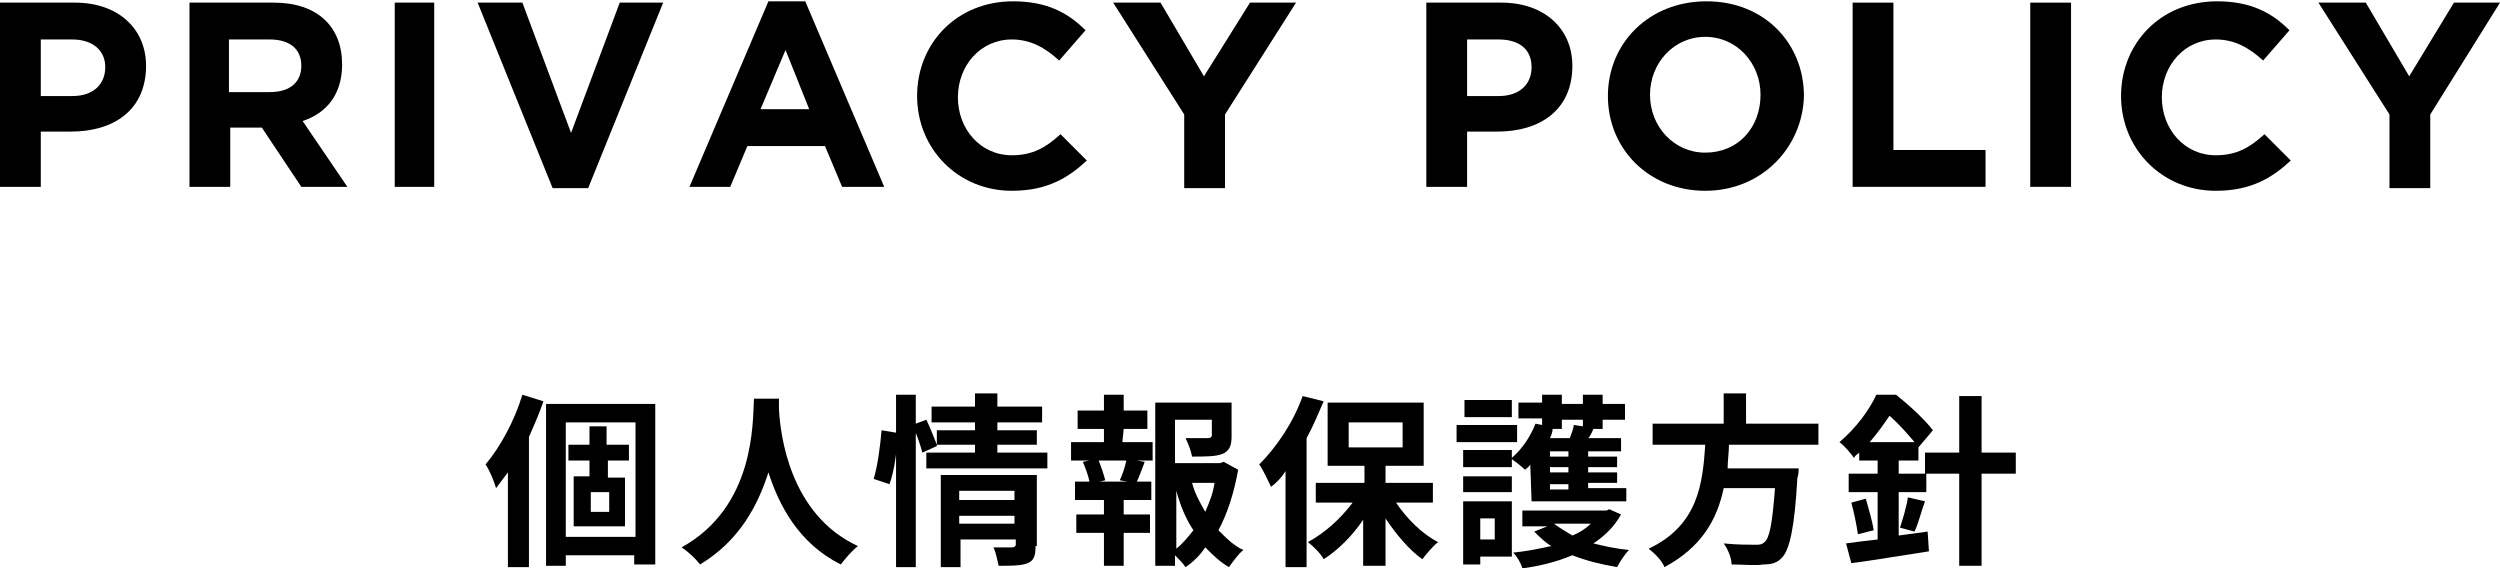
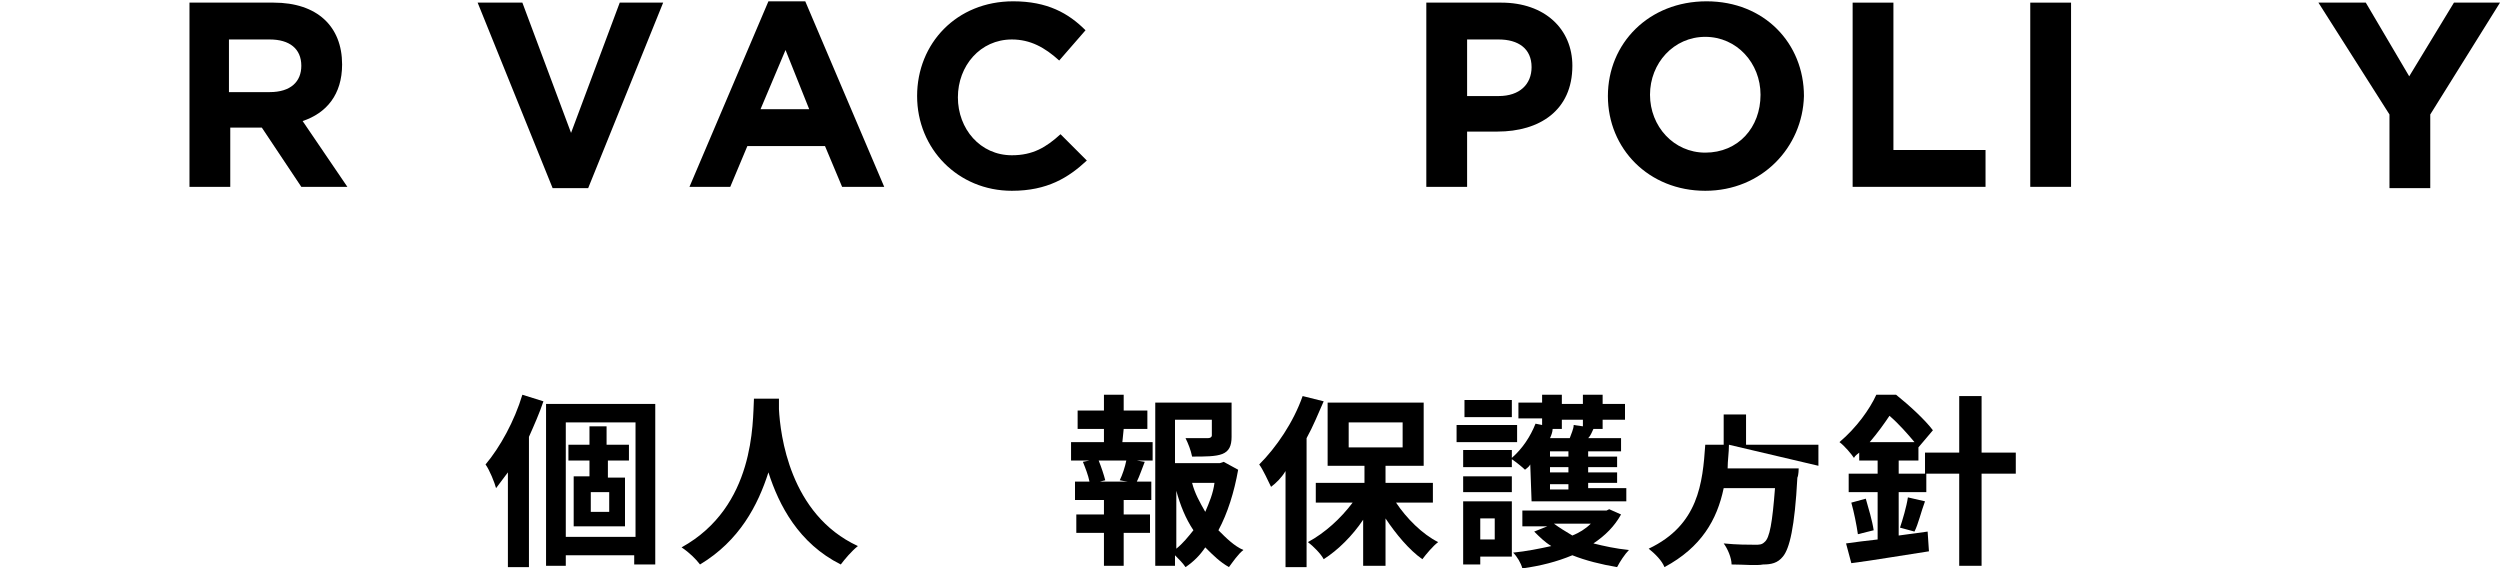
<svg xmlns="http://www.w3.org/2000/svg" version="1.1" id="a" x="0px" y="0px" viewBox="0 0 190 43.2" style="enable-background:new 0 0 190 43.2;" xml:space="preserve">
  <g>
    <path d="M41.3,30.5c-0.3,0.9-0.7,1.8-1.1,2.7v9.9h-1.6v-7.2c-0.3,0.4-0.6,0.8-0.9,1.2c-0.1-0.4-0.5-1.4-0.8-1.8   C38,34,39.1,32,39.7,30L41.3,30.5L41.3,30.5z M49.8,30.7v12.2h-1.6v-0.7H43v0.8h-1.5V30.7C41.5,30.7,49.8,30.7,49.8,30.7z    M48.3,40.8v-8.7H43v8.7H48.3z M46.2,35.1v1.2h1.3V40h-3.9v-3.8h1.2v-1.2h-1.6v-1.2h1.6v-1.4h1.3v1.4h1.7v1.2H46.2z M46.3,37.4   h-1.4v1.5h1.4V37.4z" />
    <path d="M59.2,30.3c0,0.2,0,0.5,0,0.8c0.1,1.9,0.8,8,6,10.4c-0.5,0.4-1,1-1.3,1.4c-3.2-1.6-4.7-4.5-5.5-7c-0.8,2.5-2.2,5.2-5.2,7   c-0.3-0.4-0.8-0.9-1.4-1.3c5.6-3.1,5.4-9.5,5.5-11.3L59.2,30.3L59.2,30.3z" />
-     <path d="M66.4,36.4c0.3-1,0.5-2.5,0.6-3.7l1.2,0.2c0,1.2-0.2,2.8-0.6,3.9L66.4,36.4L66.4,36.4z M79.6,34.4v1.2h-9.2v-1.2h3.7v-0.6   h-2.9l0,0.1l-1.1,0.5c-0.1-0.4-0.3-1-0.5-1.5v10.2h-1.5V30h1.5v2.2l0.8-0.3c0.3,0.6,0.6,1.4,0.8,1.9v-1.1h2.9v-0.6h-3.3v-1.2h3.3   v-1h1.7v1h3.4v1.2h-3.4v0.6h3v1.1h-3v0.6L79.6,34.4L79.6,34.4z M78.7,41.5c0,0.7-0.1,1.1-0.6,1.3c-0.5,0.2-1.2,0.2-2.2,0.2   c-0.1-0.4-0.2-1-0.4-1.4c0.6,0,1.2,0,1.4,0c0.2,0,0.3-0.1,0.3-0.2V41h-4.2v2.1h-1.5v-7h7.3V41.5z M72.9,37.4V38h4.2v-0.7H72.9z    M77.1,39.8v-0.6h-4.2v0.6H77.1z" />
    <path d="M85.3,33.6h2.3V35h-1.2l0.6,0.1c-0.2,0.5-0.4,1.1-0.6,1.5h1.1V38h-2.1v1.1h2v1.4h-2V43h-1.5v-2.5h-2.1v-1.4h2.1V38h-2.2   v-1.4h1.1c-0.1-0.5-0.3-1-0.5-1.5l0.5-0.1h-1.4v-1.4h2.5v-1h-2v-1.4h2V30h1.5v1.2h1.8v1.4h-1.8L85.3,33.6L85.3,33.6z M85.1,36.5   c0.2-0.4,0.4-1,0.5-1.5h-2.1c0.2,0.5,0.4,1.1,0.5,1.5l-0.4,0.1h2.1C85.6,36.6,85.1,36.5,85.1,36.5z M94.1,35.7   c-0.3,1.7-0.8,3.3-1.5,4.6c0.6,0.6,1.2,1.2,1.9,1.5c-0.4,0.3-0.8,0.9-1.1,1.3c-0.7-0.4-1.2-0.9-1.8-1.5c-0.4,0.6-0.9,1.1-1.5,1.5   c-0.2-0.3-0.5-0.6-0.8-0.9v0.8h-1.5V30.6h5.8v2.6c0,0.7-0.2,1.1-0.7,1.3c-0.5,0.2-1.3,0.2-2.3,0.2c-0.1-0.5-0.3-1-0.5-1.4   c0.7,0,1.5,0,1.7,0c0.2,0,0.3-0.1,0.3-0.2v-1.2h-2.8v3.3h3.4l0.3-0.1L94.1,35.7L94.1,35.7z M89.4,41.7c0.5-0.4,0.9-0.9,1.3-1.4   c-0.6-0.9-1-1.9-1.3-3V41.7L89.4,41.7z M90.6,36.7c0.2,0.8,0.6,1.5,1,2.2c0.3-0.7,0.6-1.4,0.7-2.2L90.6,36.7L90.6,36.7z" />
    <path d="M100.6,30.5c-0.4,0.9-0.8,1.9-1.3,2.8v9.8h-1.6v-7.3c-0.3,0.5-0.7,0.9-1.1,1.2c-0.2-0.4-0.6-1.3-0.9-1.7   c1.3-1.3,2.6-3.2,3.3-5.2L100.6,30.5L100.6,30.5z M106.1,38.2c0.8,1.2,2,2.4,3.2,3c-0.4,0.3-0.9,0.9-1.2,1.3c-1-0.7-2-1.9-2.8-3.1   v3.6h-1.7v-3.5c-0.8,1.2-1.9,2.3-3,3c-0.2-0.4-0.8-1-1.2-1.3c1.3-0.7,2.5-1.8,3.4-3H100v-1.5h3.7v-1.3h-2.8v-4.8h7.3v4.8h-2.9v1.3   h3.6v1.5L106.1,38.2L106.1,38.2z M102.5,34h4.1v-1.9h-4.1V34z" />
    <path d="M115.3,33.6h-4.6v-1.3h4.6V33.6z M114.9,42.3h-2.4v0.6h-1.3v-4.8h3.7C114.9,38.1,114.9,42.3,114.9,42.3z M116.3,35.3   c-0.1,0.2-0.3,0.3-0.4,0.4c-0.2-0.2-0.7-0.6-1-0.8v0.6h-3.7v-1.3h3.7v0.6c0.8-0.7,1.4-1.6,1.8-2.6l0.5,0.1v-0.5h-1.8v-1.2h1.8V30   h1.5v0.7h1.6V30h1.5v0.7h1.7v1.2h-1.7v0.7h-0.7c-0.1,0.2-0.2,0.5-0.4,0.7h2.5v1h-2.5v0.4h2.2v0.8h-2.2v0.4h2.2v0.8h-2.2v0.4h2.9v1   h-7.2L116.3,35.3L116.3,35.3z M111.2,36.2h3.7v1.2h-3.7V36.2z M114.9,31.7h-3.6v-1.3h3.6V31.7z M112.5,39.4V41h1.1v-1.6H112.5z    M123.2,39.1c-0.5,0.9-1.2,1.6-2.1,2.2c0.8,0.2,1.7,0.4,2.7,0.5c-0.3,0.3-0.7,0.9-0.9,1.3c-1.2-0.2-2.4-0.5-3.4-0.9   c-1.2,0.5-2.4,0.8-3.8,1c-0.1-0.4-0.4-0.9-0.7-1.2c1-0.1,2-0.3,2.9-0.5c-0.5-0.3-0.9-0.7-1.3-1.1l1-0.4h-1.9v-1.2h6.4l0.2-0.1   L123.2,39.1L123.2,39.1z M118,32.6L118,32.6c0,0.2-0.1,0.5-0.2,0.7h1.5c0.1-0.3,0.3-0.7,0.3-1l0.7,0.1v-0.5h-1.6v0.7   C118.7,32.6,118,32.6,118,32.6z M119.2,34.3h-1.4v0.4h1.4V34.3z M119.2,35.5h-1.4v0.4h1.4V35.5z M119.2,36.8h-1.4v0.4h1.4V36.8z    M118.1,39.8c0.4,0.3,0.9,0.6,1.4,0.9c0.5-0.2,1-0.5,1.4-0.9H118.1z" />
-     <path d="M131.4,33.8c0,0.6-0.1,1.2-0.1,1.8h5.4c0,0,0,0.5-0.1,0.7c-0.2,3.8-0.6,5.4-1.1,6c-0.4,0.5-0.9,0.6-1.5,0.6   c-0.5,0.1-1.5,0-2.4,0c0-0.5-0.3-1.2-0.6-1.6c1,0.1,1.9,0.1,2.4,0.1c0.3,0,0.5,0,0.7-0.2c0.4-0.3,0.6-1.5,0.8-4.1H131   c-0.5,2.4-1.7,4.5-4.5,6c-0.2-0.5-0.7-1-1.2-1.4c3.8-1.8,4.1-5,4.3-7.9h-4v-1.6h5.4v-2.3h1.7v2.3h5.5v1.6L131.4,33.8L131.4,33.8z" />
+     <path d="M131.4,33.8c0,0.6-0.1,1.2-0.1,1.8h5.4c0,0,0,0.5-0.1,0.7c-0.2,3.8-0.6,5.4-1.1,6c-0.4,0.5-0.9,0.6-1.5,0.6   c-0.5,0.1-1.5,0-2.4,0c0-0.5-0.3-1.2-0.6-1.6c1,0.1,1.9,0.1,2.4,0.1c0.3,0,0.5,0,0.7-0.2c0.4-0.3,0.6-1.5,0.8-4.1H131   c-0.5,2.4-1.7,4.5-4.5,6c-0.2-0.5-0.7-1-1.2-1.4c3.8-1.8,4.1-5,4.3-7.9h-4h5.4v-2.3h1.7v2.3h5.5v1.6L131.4,33.8L131.4,33.8z" />
    <path d="M153.2,36h-2.6v7h-1.7v-7h-2.5v1.4h-2.1v3.3c0.7-0.1,1.5-0.2,2.2-0.3l0.1,1.5c-2,0.3-4.3,0.7-5.9,0.9l-0.4-1.5   c0.7-0.1,1.5-0.2,2.4-0.3v-3.6h-2.2V36h2.2v-1h-1.4v-0.6c-0.1,0.1-0.3,0.2-0.4,0.4c-0.2-0.3-0.7-0.9-1.1-1.2   c1.3-1.1,2.3-2.5,2.8-3.6h1.5c1,0.8,2.2,1.9,2.8,2.7l-1.1,1.3l0,0v1h-1.5v1h2v-1.6h2.6v-4.3h1.7v4.3h2.6L153.2,36L153.2,36z    M141.8,37.9c0.2,0.7,0.5,1.7,0.6,2.4l-1.2,0.3c-0.1-0.7-0.3-1.7-0.5-2.4L141.8,37.9L141.8,37.9z M145.5,33.6   c-0.5-0.6-1.2-1.4-1.9-2c-0.4,0.6-0.9,1.3-1.5,2H145.5z M144.4,40.1c0.2-0.6,0.5-1.6,0.6-2.3l1.3,0.3c-0.3,0.8-0.5,1.7-0.8,2.3   C145.5,40.4,144.4,40.1,144.4,40.1z" />
  </g>
  <g>
-     <path d="M5.4,10H3.1v4.2H0v-14h5.7c3.3,0,5.4,2,5.4,4.8v0C11.1,8.4,8.6,10,5.4,10z M8,5.1C8,3.8,7,3,5.5,3H3.1v4.3h2.4   C7.1,7.3,8,6.4,8,5.1C8,5.2,8,5.1,8,5.1z" />
    <path d="M22.9,14.2l-3-4.5h-2.4v4.5h-3.1v-14h6.4C24.1,0.2,26,2,26,4.9v0c0,2.3-1.2,3.7-3,4.3l3.4,5H22.9z M22.9,5   c0-1.3-0.9-2-2.4-2h-3.1v4h3.1C22.1,7,22.9,6.2,22.9,5C22.9,5.1,22.9,5,22.9,5z" />
-     <path d="M30,14.2v-14H33v14C33,14.2,30,14.2,30,14.2z" />
    <path d="M44.7,14.3H42L36.3,0.2h3.4l3.7,9.9l3.7-9.9h3.3L44.7,14.3z" />
    <path d="M64,14.2l-1.3-3.1h-5.9l-1.3,3.1h-3.1l6-14.1h2.8l6,14.1C67.2,14.2,64,14.2,64,14.2z M59.7,3.8l-1.9,4.5h3.7L59.7,3.8z" />
    <path d="M76.9,14.5c-4.1,0-7.2-3.2-7.2-7.2v0c0-4,3-7.2,7.3-7.2c2.6,0,4.2,0.9,5.5,2.2l-2,2.3c-1.1-1-2.2-1.6-3.6-1.6   c-2.4,0-4.1,2-4.1,4.4v0c0,2.4,1.7,4.4,4.1,4.4c1.6,0,2.6-0.6,3.7-1.6l2,2C81.2,13.5,79.6,14.5,76.9,14.5z" />
-     <path d="M93.1,8.7v5.6H90V8.7l-5.4-8.5h3.6l3.3,5.6L95,0.2h3.5L93.1,8.7z" />
    <path d="M113.8,10h-2.3v4.2h-3.1v-14h5.7c3.3,0,5.4,2,5.4,4.8v0C119.5,8.4,117,10,113.8,10z M116.4,5.1c0-1.4-1-2.1-2.5-2.1h-2.4   v4.3h2.4C115.5,7.3,116.4,6.4,116.4,5.1C116.4,5.2,116.4,5.1,116.4,5.1z" />
    <path d="M129.6,14.5c-4.3,0-7.4-3.2-7.4-7.2v0c0-4,3.1-7.2,7.5-7.2s7.4,3.2,7.4,7.2v0C137,11.2,133.9,14.5,129.6,14.5z M133.8,7.2   c0-2.4-1.8-4.4-4.2-4.4s-4.2,2-4.2,4.4v0c0,2.4,1.8,4.4,4.2,4.4C132.1,11.6,133.8,9.7,133.8,7.2C133.8,7.3,133.8,7.2,133.8,7.2z" />
    <path d="M140.8,14.2v-14h3.1v11.2h7v2.8H140.8z" />
    <path d="M154.3,14.2v-14h3.1v14H154.3z" />
-     <path d="M168.4,14.5c-4.1,0-7.2-3.2-7.2-7.2v0c0-4,3-7.2,7.3-7.2c2.6,0,4.2,0.9,5.5,2.2l-2,2.3c-1.1-1-2.2-1.6-3.6-1.6   c-2.4,0-4.1,2-4.1,4.4v0c0,2.4,1.7,4.4,4.1,4.4c1.6,0,2.6-0.6,3.7-1.6l2,2C172.7,13.5,171.1,14.5,168.4,14.5z" />
    <path d="M184.7,8.7v5.6h-3.1V8.7l-5.4-8.5h3.6l3.3,5.6l3.4-5.6h3.5L184.7,8.7L184.7,8.7z" />
  </g>
</svg>